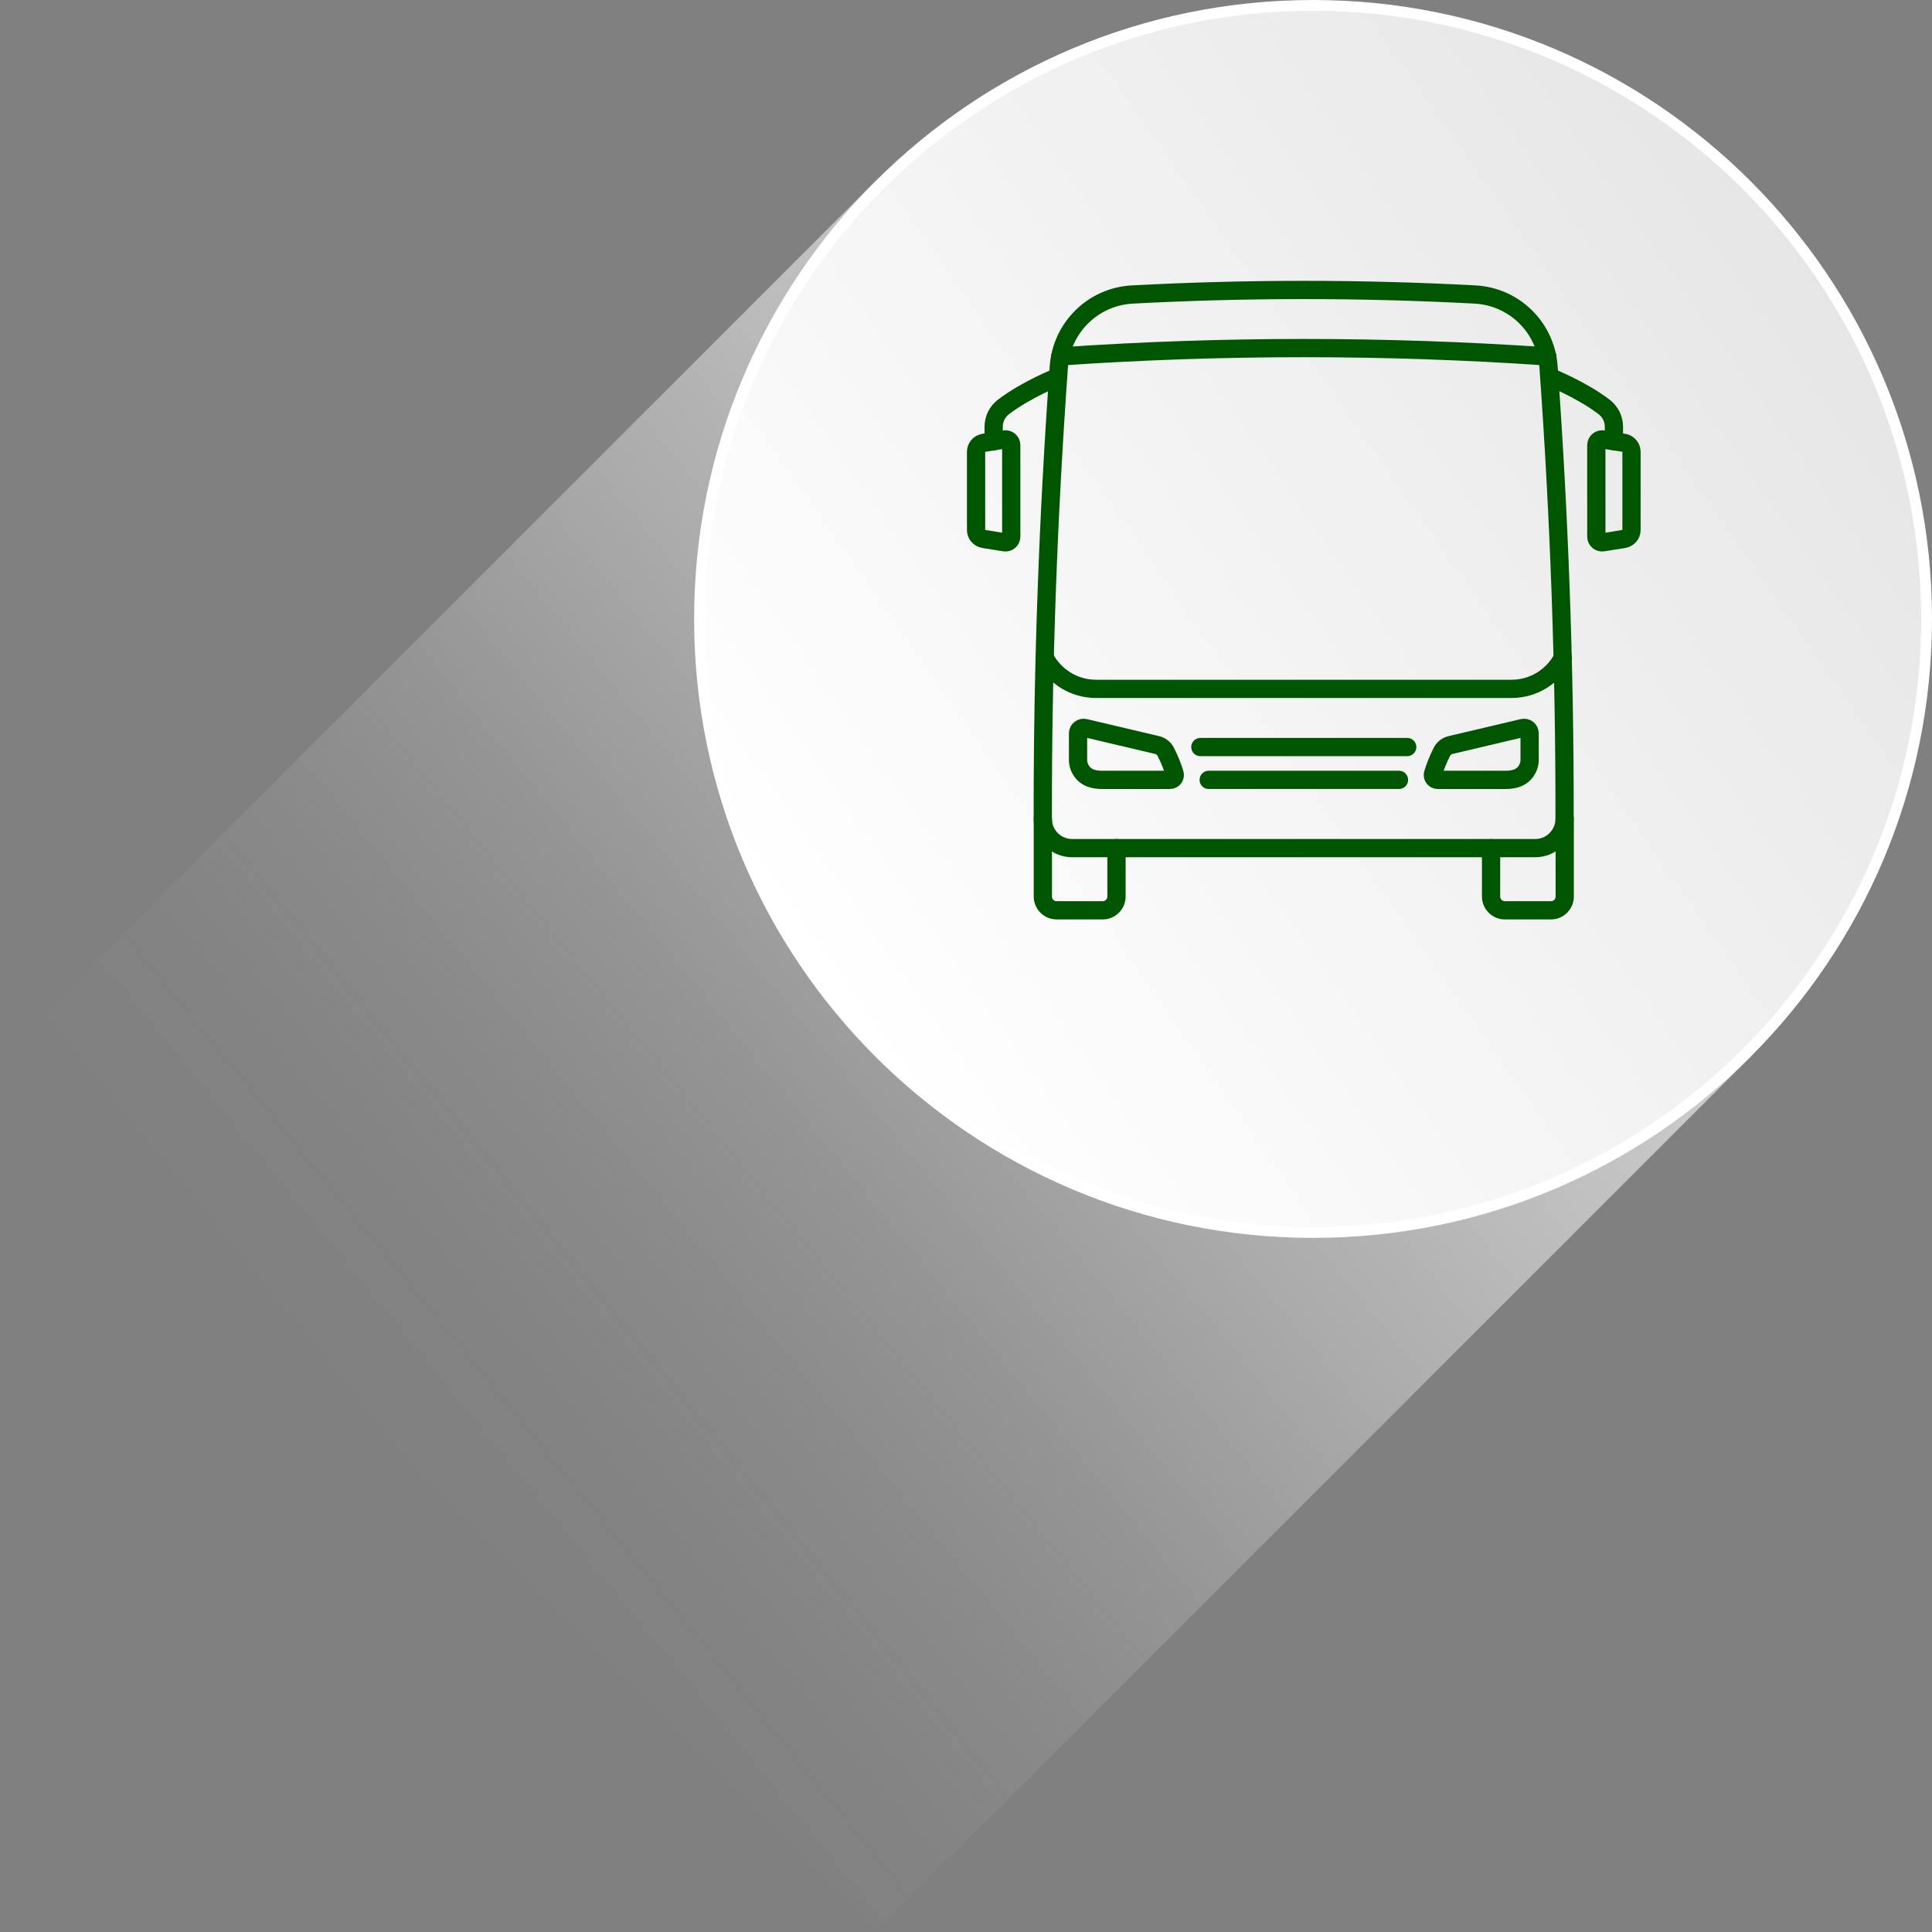
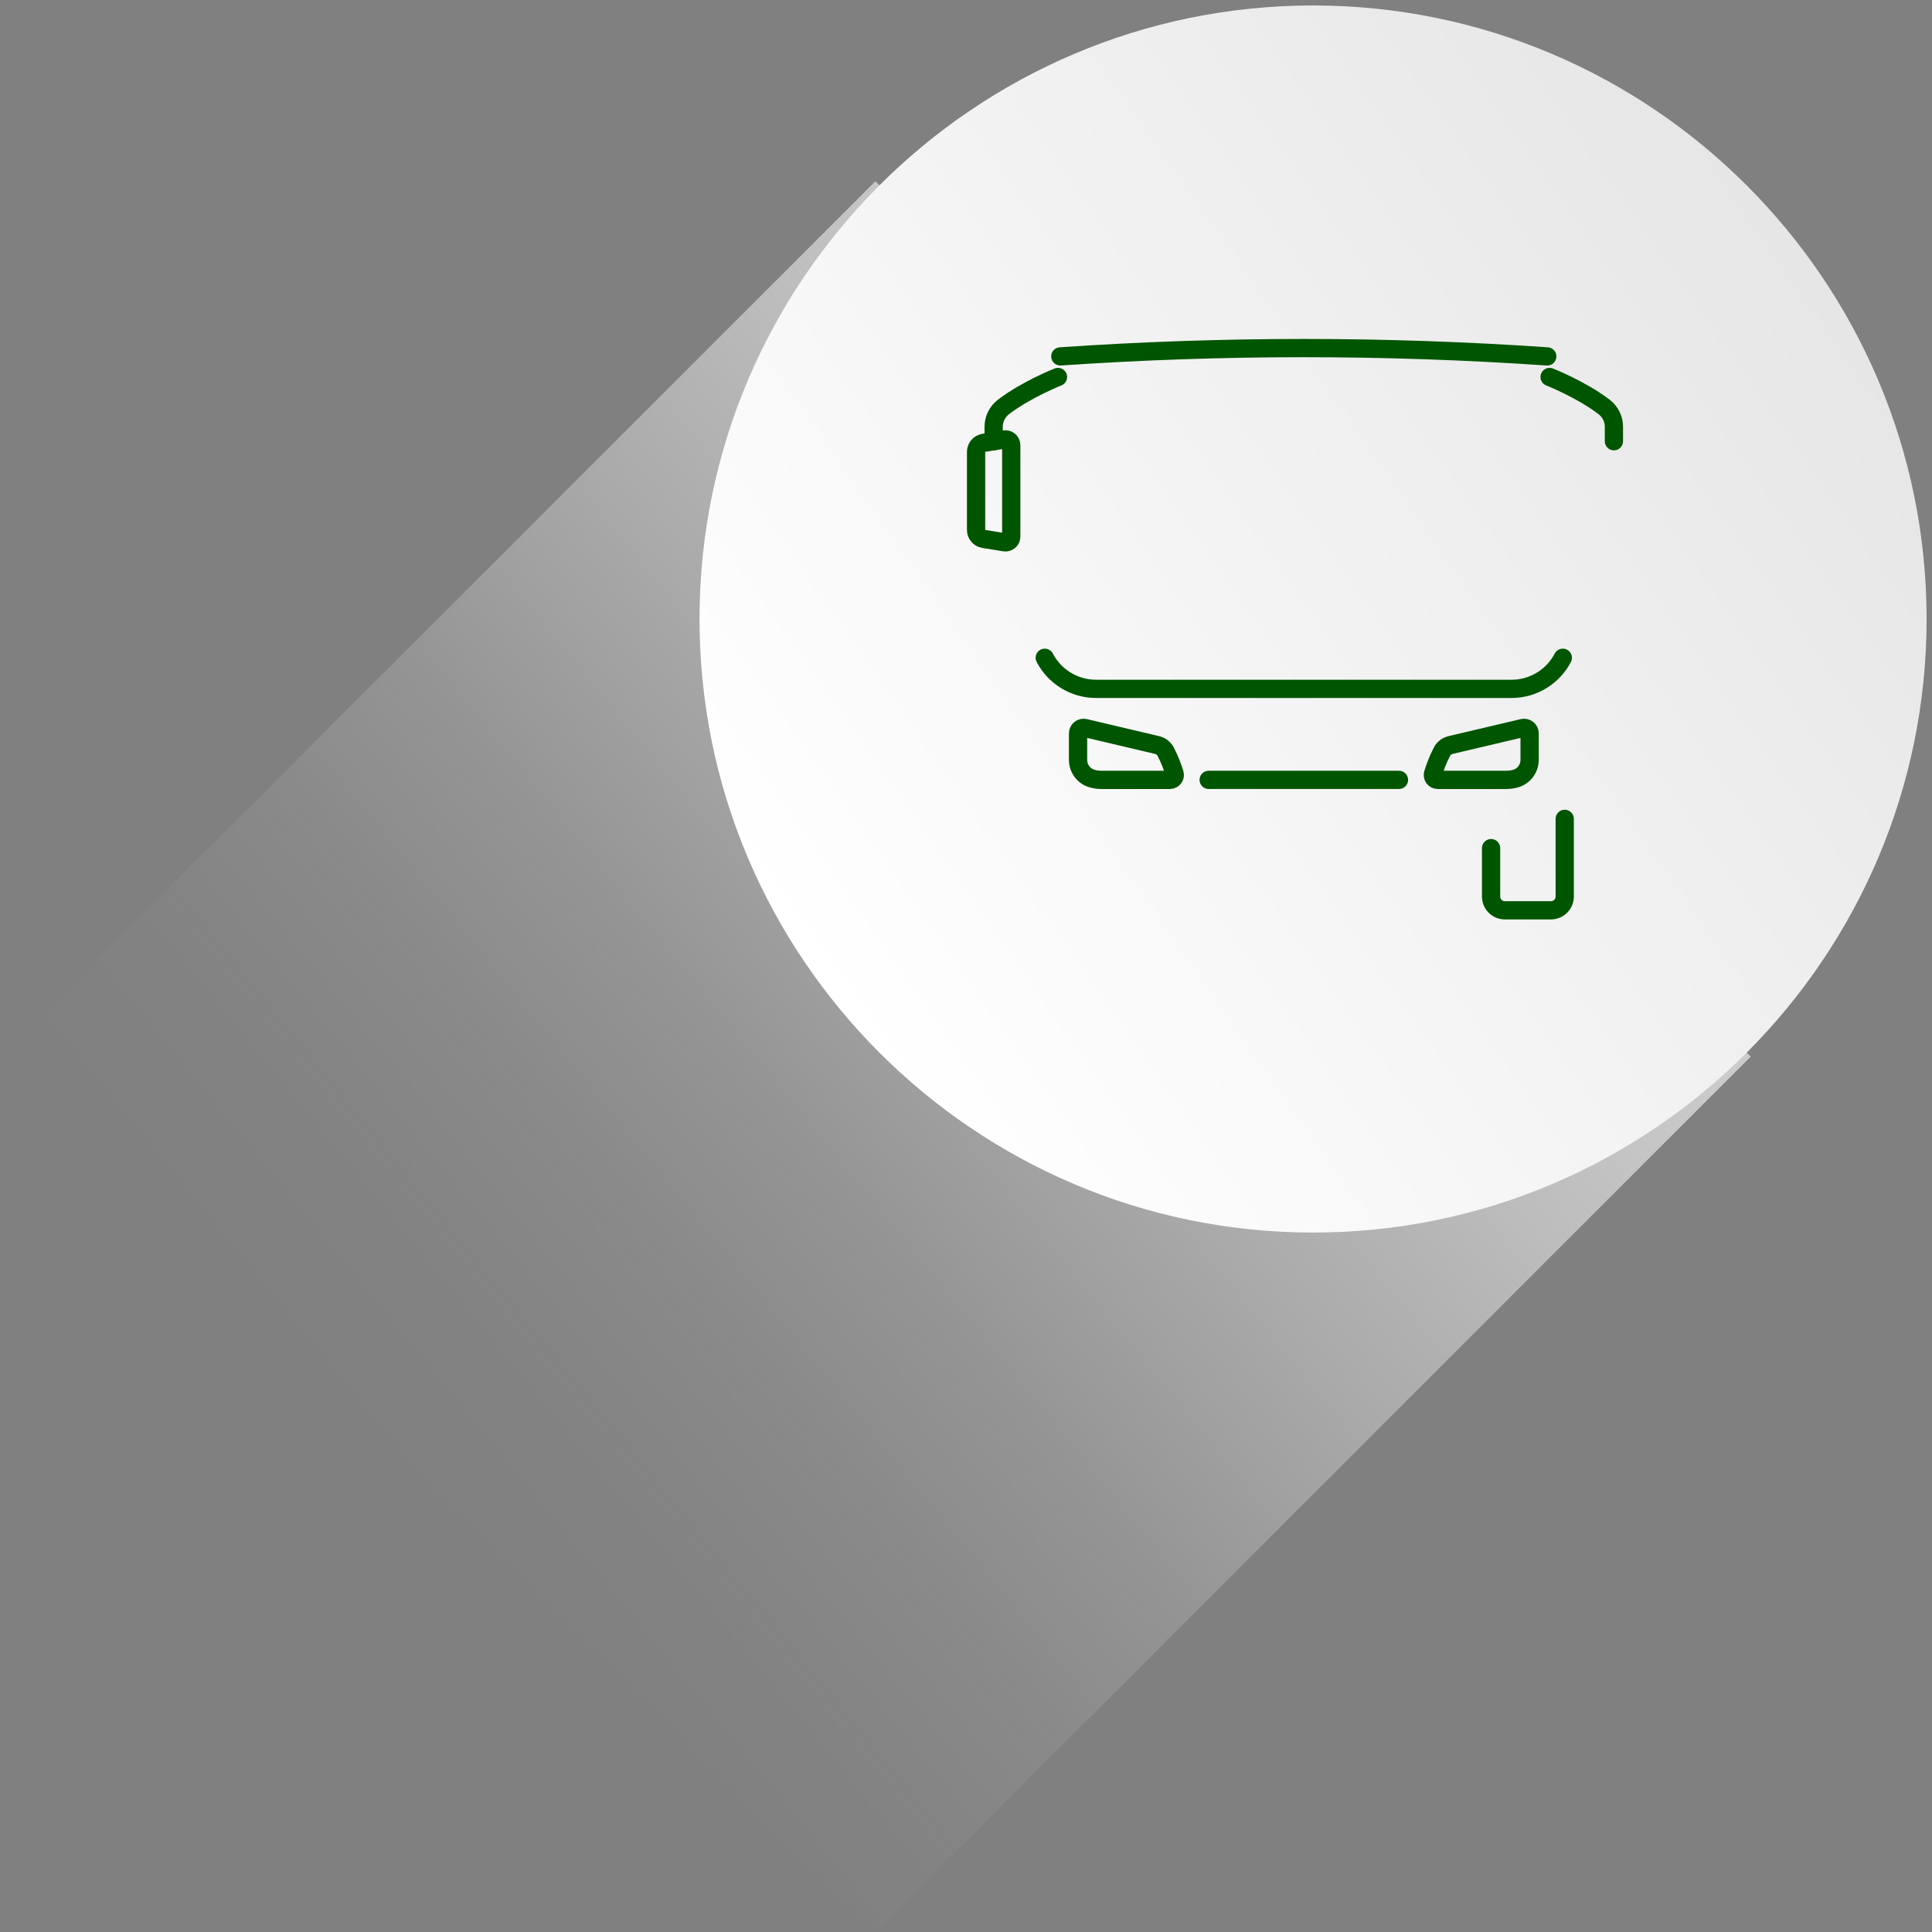
<svg xmlns="http://www.w3.org/2000/svg" viewBox="0 0 264.7 264.7">
  <rect x="0" y="0" width="264.7" height="264.7" fill="#808080" stroke="none" />
  <defs>
    <style>
      .cls-1 {
        fill: url(#linear-gradient-2);
      }

      .cls-2 {
        isolation: isolate;
      }

      .cls-3 {
        fill: #fff;
      }

      .cls-4 {
        fill: url(#linear-gradient);
        mix-blend-mode: multiply;
      }

      .cls-5 {
        fill: none;
        stroke: #005600;
        stroke-linecap: round;
        stroke-linejoin: round;
        stroke-width: 2.5px;
      }
    </style>
    <linearGradient id="linear-gradient" x1="616.58" y1="720.53" x2="584.2" y2="479.27" gradientTransform="translate(-480.45 601.38) scale(1 -.76)" gradientUnits="userSpaceOnUse">
      <stop offset="0" stop-color="#fff" stop-opacity="0" />
      <stop offset=".14" stop-color="#fdfdfd" stop-opacity=".02" />
      <stop offset=".28" stop-color="#fafafa" stop-opacity=".08" />
      <stop offset=".42" stop-color="#f5f5f5" stop-opacity=".18" />
      <stop offset=".56" stop-color="#eee" stop-opacity=".33" />
      <stop offset=".71" stop-color="#e5e5e5" stop-opacity=".51" />
      <stop offset=".85" stop-color="#d9d9d9" stop-opacity=".73" />
      <stop offset="1" stop-color="#ccc" stop-opacity="1" />
      <stop offset="1" stop-color="#ccc" />
    </linearGradient>
    <linearGradient id="linear-gradient-2" x1="1085.65" y1="133.01" x2="947.98" y2="36.6" gradientTransform="translate(1196.71) rotate(-180) scale(1 -1)" gradientUnits="userSpaceOnUse">
      <stop offset="0" stop-color="#fff" />
      <stop offset="1" stop-color="#e6e6e6" />
    </linearGradient>
  </defs>
  <g class="cls-2">
    <g id="Layer_2">
      <g id="Layer_1-2" data-name="Layer_1">
        <g>
          <rect class="cls-4" x="35.13" y="59.97" width="169.61" height="169.61" transform="translate(102.37 331.94) rotate(-135)" />
          <g>
            <path class="cls-1" d="M179.9,168.87c46.35,0,84.06-37.71,84.06-84.06,0-46.35-37.71-84.06-84.06-84.06-46.35,0-84.06,37.71-84.06,84.06,0,46.35,37.71,84.06,84.06,84.06Z" />
-             <path class="cls-3" d="M179.9,1.48c45.94,0,83.32,37.38,83.32,83.32,0,45.94-37.38,83.32-83.32,83.32-45.94,0-83.32-37.38-83.32-83.32S133.95,1.48,179.9,1.48M179.9,0c-46.84,0-84.8,37.97-84.8,84.8,0,46.84,37.97,84.8,84.8,84.8,46.84,0,84.8-37.97,84.8-84.8C264.7,37.97,226.73,0,179.9,0h0Z" />
          </g>
          <g>
            <g>
              <g>
-                 <path class="cls-5" d="M202.12,40.35c-15.68-.83-31.3-.83-46.98,0-5.37.28-9.68,4.52-10.07,9.88-1.46,20.35-2.23,41.02-2.2,61.95,0,2.22,1.8,4.02,4.02,4.02h63.45c2.22,0,4.02-1.8,4.02-4.02.03-20.94-.74-41.6-2.2-61.95-.38-5.36-4.7-9.6-10.07-9.88Z" />
                <path class="cls-5" d="M145.27,48.83c22.28-1.52,44.44-1.52,66.72,0" />
                <path class="cls-5" d="M143.14,90.12c1.32,2.53,3.98,4.26,7.03,4.26h56.92c3.06,0,5.71-1.73,7.03-4.26" />
              </g>
              <g>
                <g>
                  <path class="cls-5" d="M209.57,100.47v3.63c0,1.15-.73,2.19-1.82,2.54-.41.13-.88.21-1.42.21h-9.35c-.45,0-.77-.43-.64-.86.23-.74.63-1.87,1.22-3,.24-.47.68-.8,1.2-.92l9.88-2.33c.47-.11.93.25.93.73Z" />
                  <path class="cls-5" d="M147.7,100.47v3.63c0,1.15.73,2.19,1.82,2.54.41.13.88.21,1.42.21h9.35c.45,0,.77-.43.64-.86-.23-.74-.63-1.87-1.22-3-.24-.47-.68-.8-1.2-.92l-9.88-2.33c-.47-.11-.93.25-.93.73Z" />
                </g>
                <g>
                  <line class="cls-5" x1="165.6" y1="106.85" x2="191.67" y2="106.85" />
-                   <line class="cls-5" x1="164.46" y1="102.35" x2="192.8" y2="102.35" />
                </g>
              </g>
            </g>
            <g>
-               <path class="cls-5" d="M142.88,112.19v10.64c0,1.04.84,1.89,1.89,1.89h6.31c1.04,0,1.89-.84,1.89-1.89v-6.63" />
              <path class="cls-5" d="M214.38,112.19v10.64c0,1.04-.84,1.89-1.89,1.89h-6.31c-1.04,0-1.89-.84-1.89-1.89v-6.63" />
            </g>
            <g>
              <g>
-                 <path class="cls-5" d="M222.48,73.84l-2.85.46c-.48.08-.92-.29-.92-.78v-12.53c0-.49.44-.86.92-.78l2.85.46c.6.1,1.05.62,1.05,1.23v10.71c0,.61-.44,1.13-1.05,1.23Z" />
                <path class="cls-5" d="M212.31,51.65s4.29,1.68,7.46,4.1c.85.65,1.35,1.65,1.35,2.71v1.99" />
              </g>
              <g>
                <path class="cls-5" d="M134.78,73.84l2.85.46c.48.08.92-.29.92-.78v-12.53c0-.49-.44-.86-.92-.78l-2.85.46c-.6.1-1.05.62-1.05,1.23v10.71c0,.61.44,1.13,1.05,1.23Z" />
                <path class="cls-5" d="M144.95,51.65s-4.29,1.68-7.46,4.1c-.85.65-1.35,1.65-1.35,2.71v1.99" />
              </g>
            </g>
          </g>
        </g>
      </g>
    </g>
  </g>
</svg>